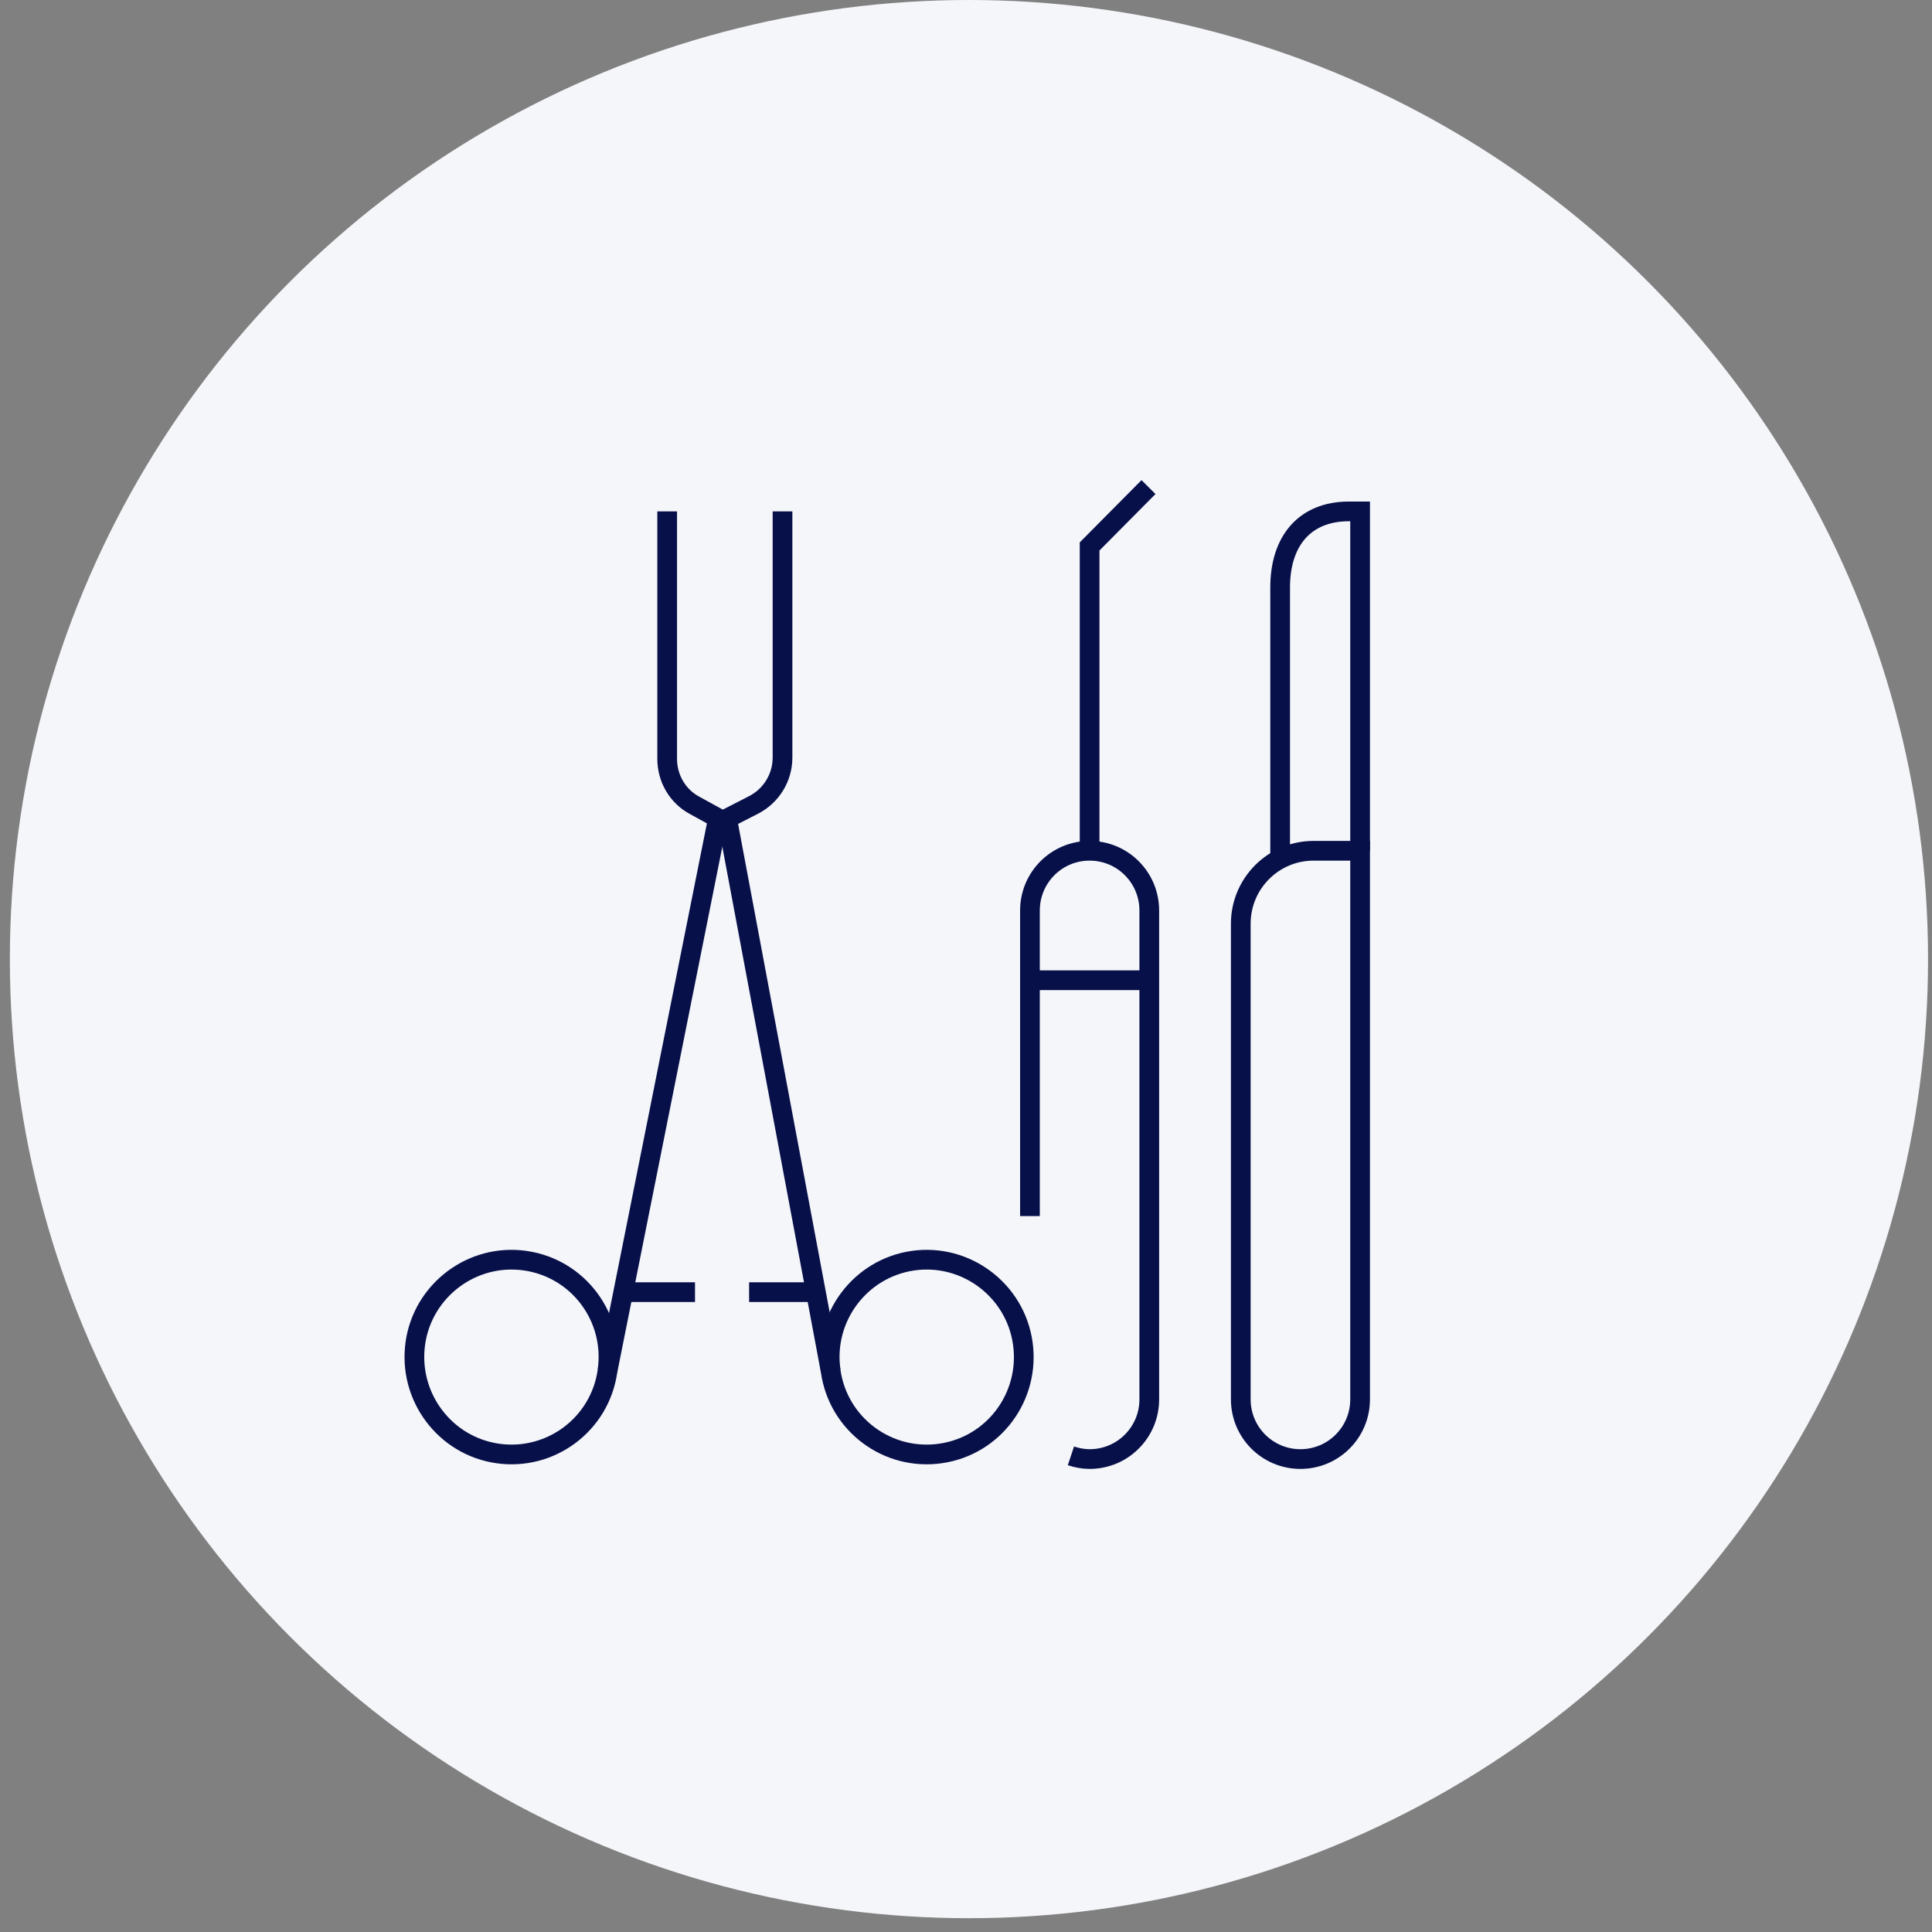
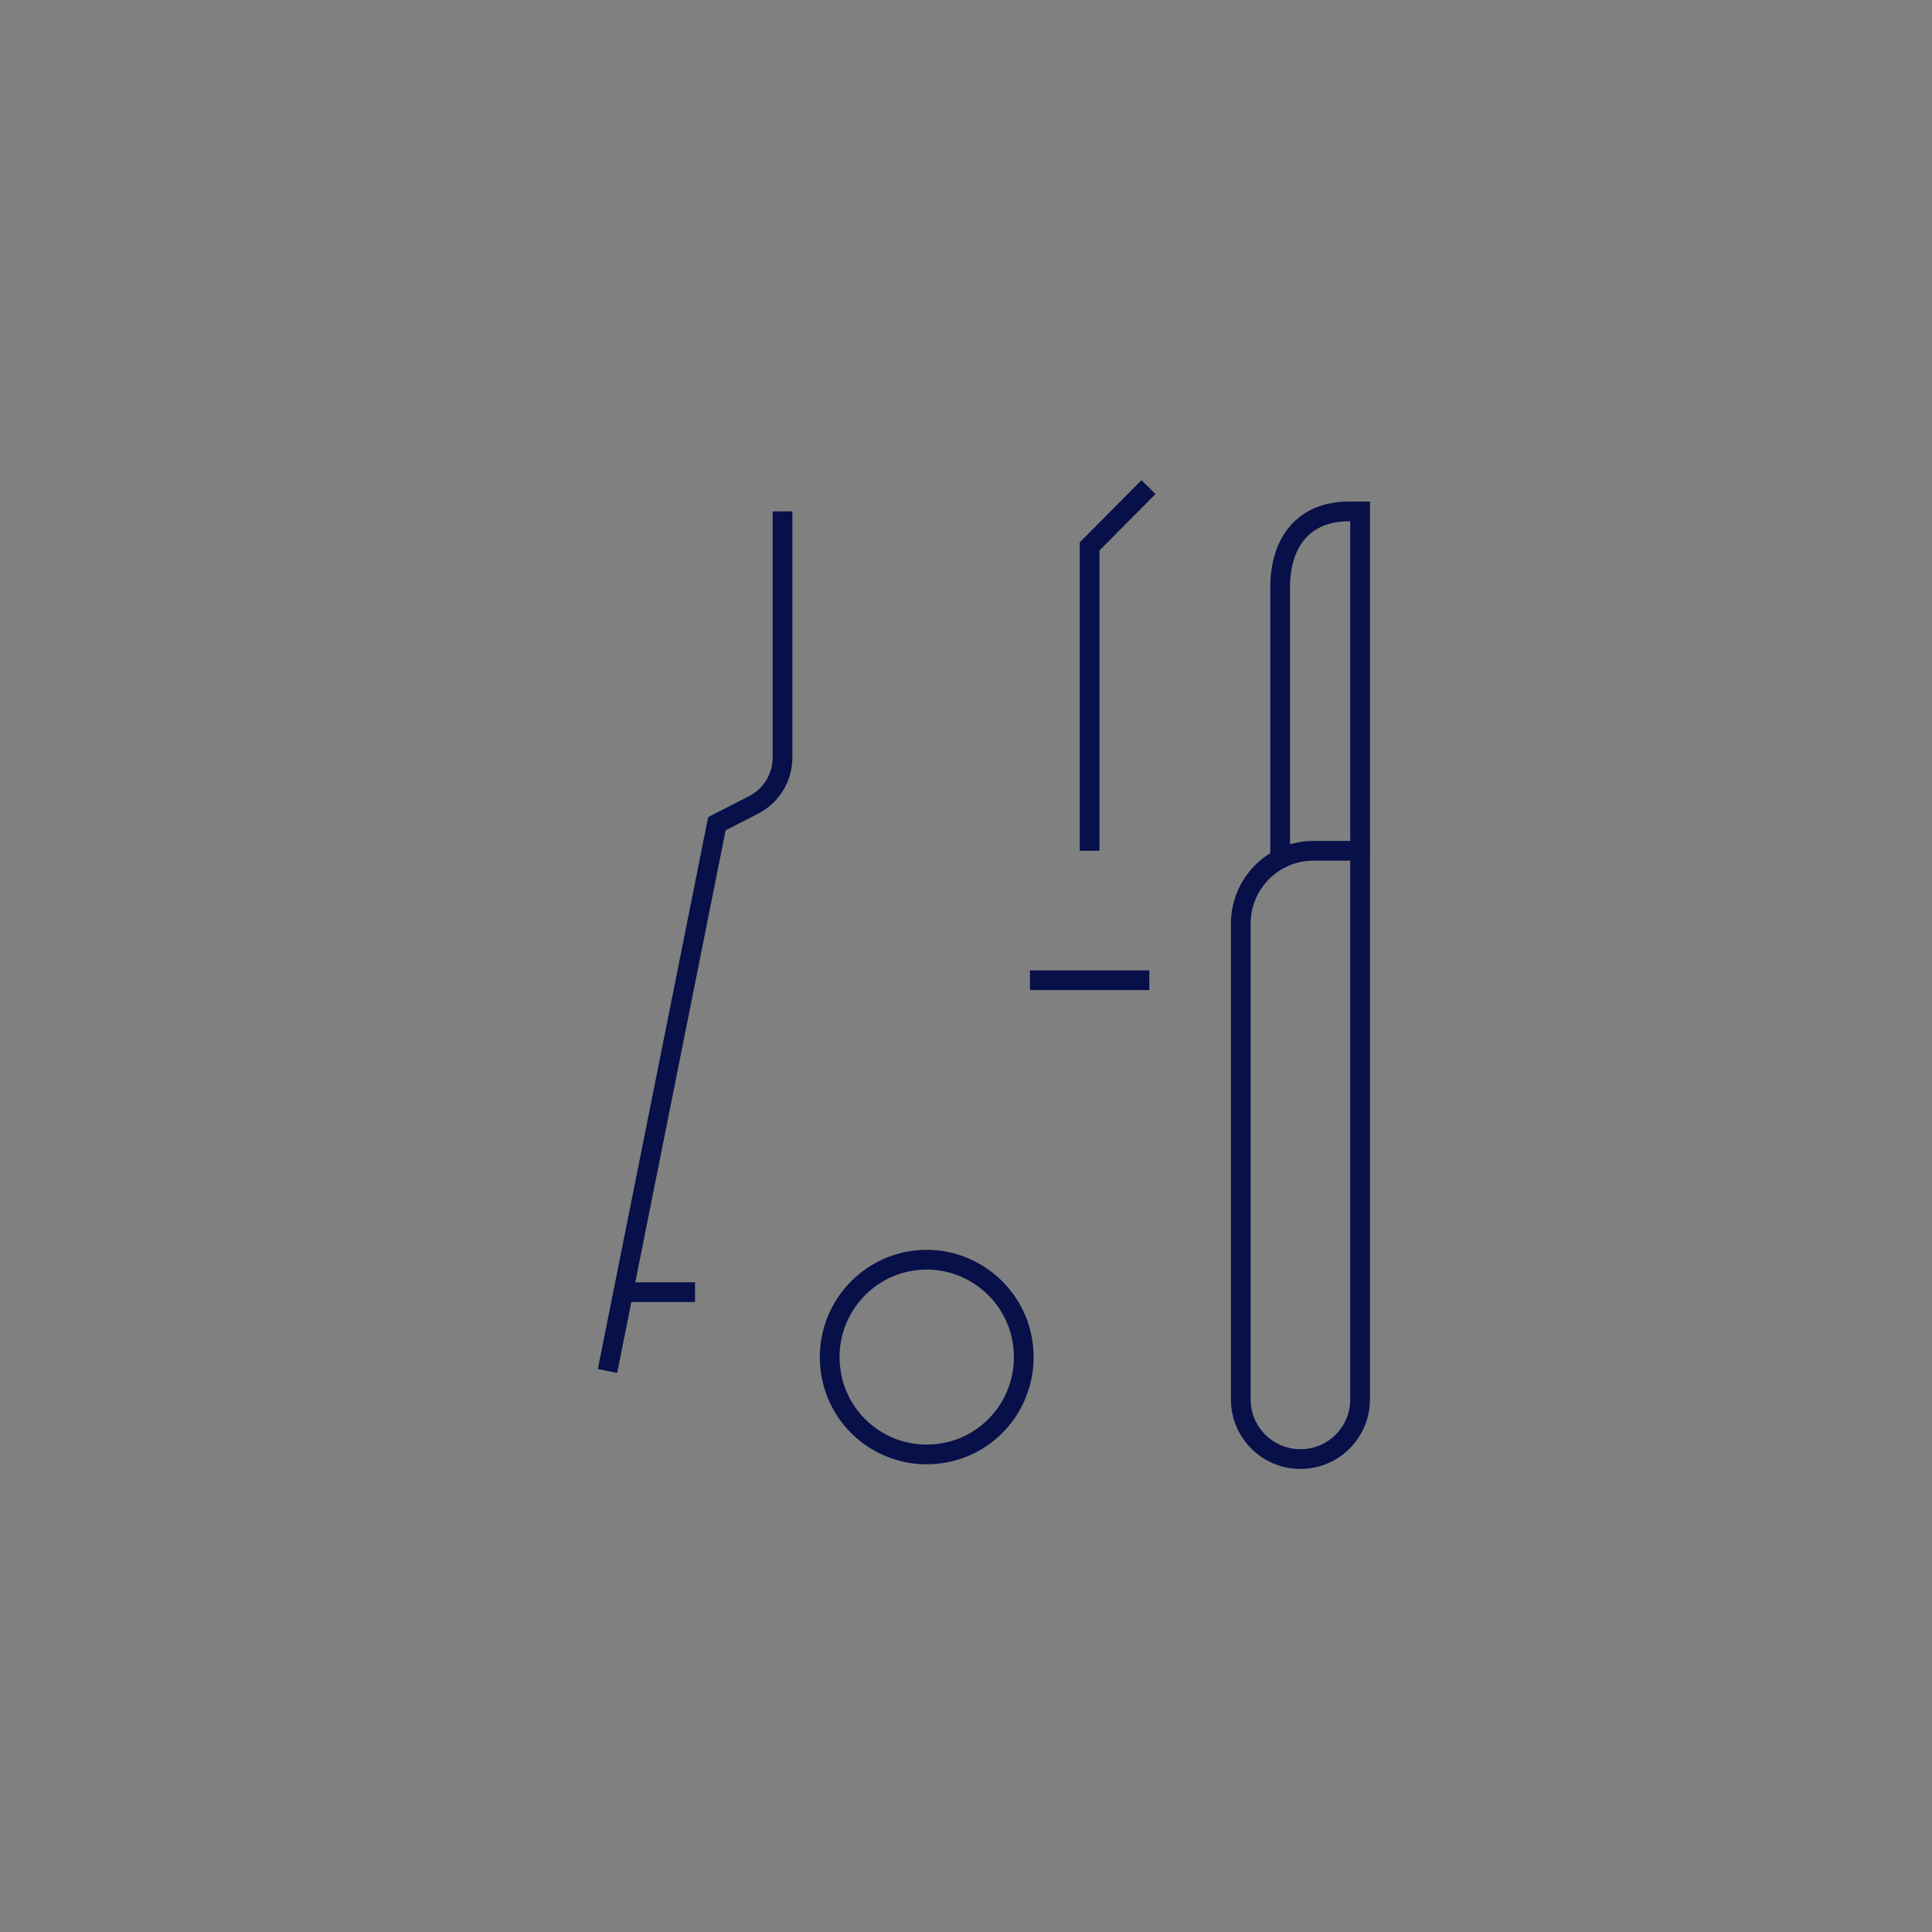
<svg xmlns="http://www.w3.org/2000/svg" width="98" height="98" viewBox="0 0 98 98" fill="none">
  <rect x="0" y="0" width="98" height="98" fill="#808080" stroke="none" />
-   <circle cx="49.15" cy="48.65" r="48.65" fill="#F5F6FA" />
  <g clip-path="url(#clip0_10203_4945)">
-     <path d="M30.815 69.544C30.432 72.252 27.93 74.111 25.246 73.727C22.562 73.343 20.686 70.838 21.069 68.13C21.453 65.443 23.955 63.564 26.638 63.947C29.342 64.331 31.198 66.837 30.815 69.524V69.544Z" stroke="#071049" stroke-miterlimit="10" />
    <path d="M30.815 69.544L36.364 41.782L38.22 40.832C39.128 40.367 39.693 39.438 39.693 38.427V25.94" stroke="#071049" stroke-miterlimit="10" />
    <path d="M42.135 69.544C42.518 72.252 45.02 74.111 47.704 73.727C50.408 73.343 52.264 70.838 51.88 68.13C51.497 65.443 48.995 63.564 46.312 63.947C43.628 64.331 41.751 66.837 42.135 69.524V69.544Z" stroke="#071049" stroke-miterlimit="10" />
-     <path d="M42.135 69.544L36.929 41.782L35.234 40.852C34.366 40.387 33.842 39.478 33.842 38.488V25.94" stroke="#071049" stroke-miterlimit="10" />
-     <path d="M37.998 65.544H41.57" stroke="#071049" stroke-miterlimit="10" />
    <path d="M31.4 65.544H35.254" stroke="#071049" stroke-miterlimit="10" />
    <path d="M68.991 43.156V25.94H68.426C66.186 25.94 64.935 27.435 64.935 29.799V43.6" stroke="#071049" stroke-miterlimit="10" />
    <path d="M68.991 43.155H66.63C64.592 43.155 62.938 44.812 62.938 46.853V70.979C62.938 72.656 64.29 74.01 65.964 74.01C67.639 74.01 68.991 72.656 68.991 70.979V43.175V43.155Z" stroke="#071049" stroke-miterlimit="10" />
-     <path d="M54.322 73.848C54.625 73.949 54.947 74.01 55.27 74.01C56.945 74.01 58.297 72.656 58.297 70.979V46.186C58.297 44.509 56.945 43.155 55.27 43.155C53.596 43.155 52.244 44.509 52.244 46.186V61.684" stroke="#071049" stroke-miterlimit="10" />
    <path d="M52.244 49.722H58.297" stroke="#071049" stroke-miterlimit="10" />
    <path d="M55.27 43.155V27.718L58.257 24.707" stroke="#071049" stroke-miterlimit="10" />
  </g>
  <defs>
    <clipPath id="clip0_10203_4945">
      <rect width="50" height="51" fill="white" transform="translate(20 24)" />
    </clipPath>
  </defs>
</svg>